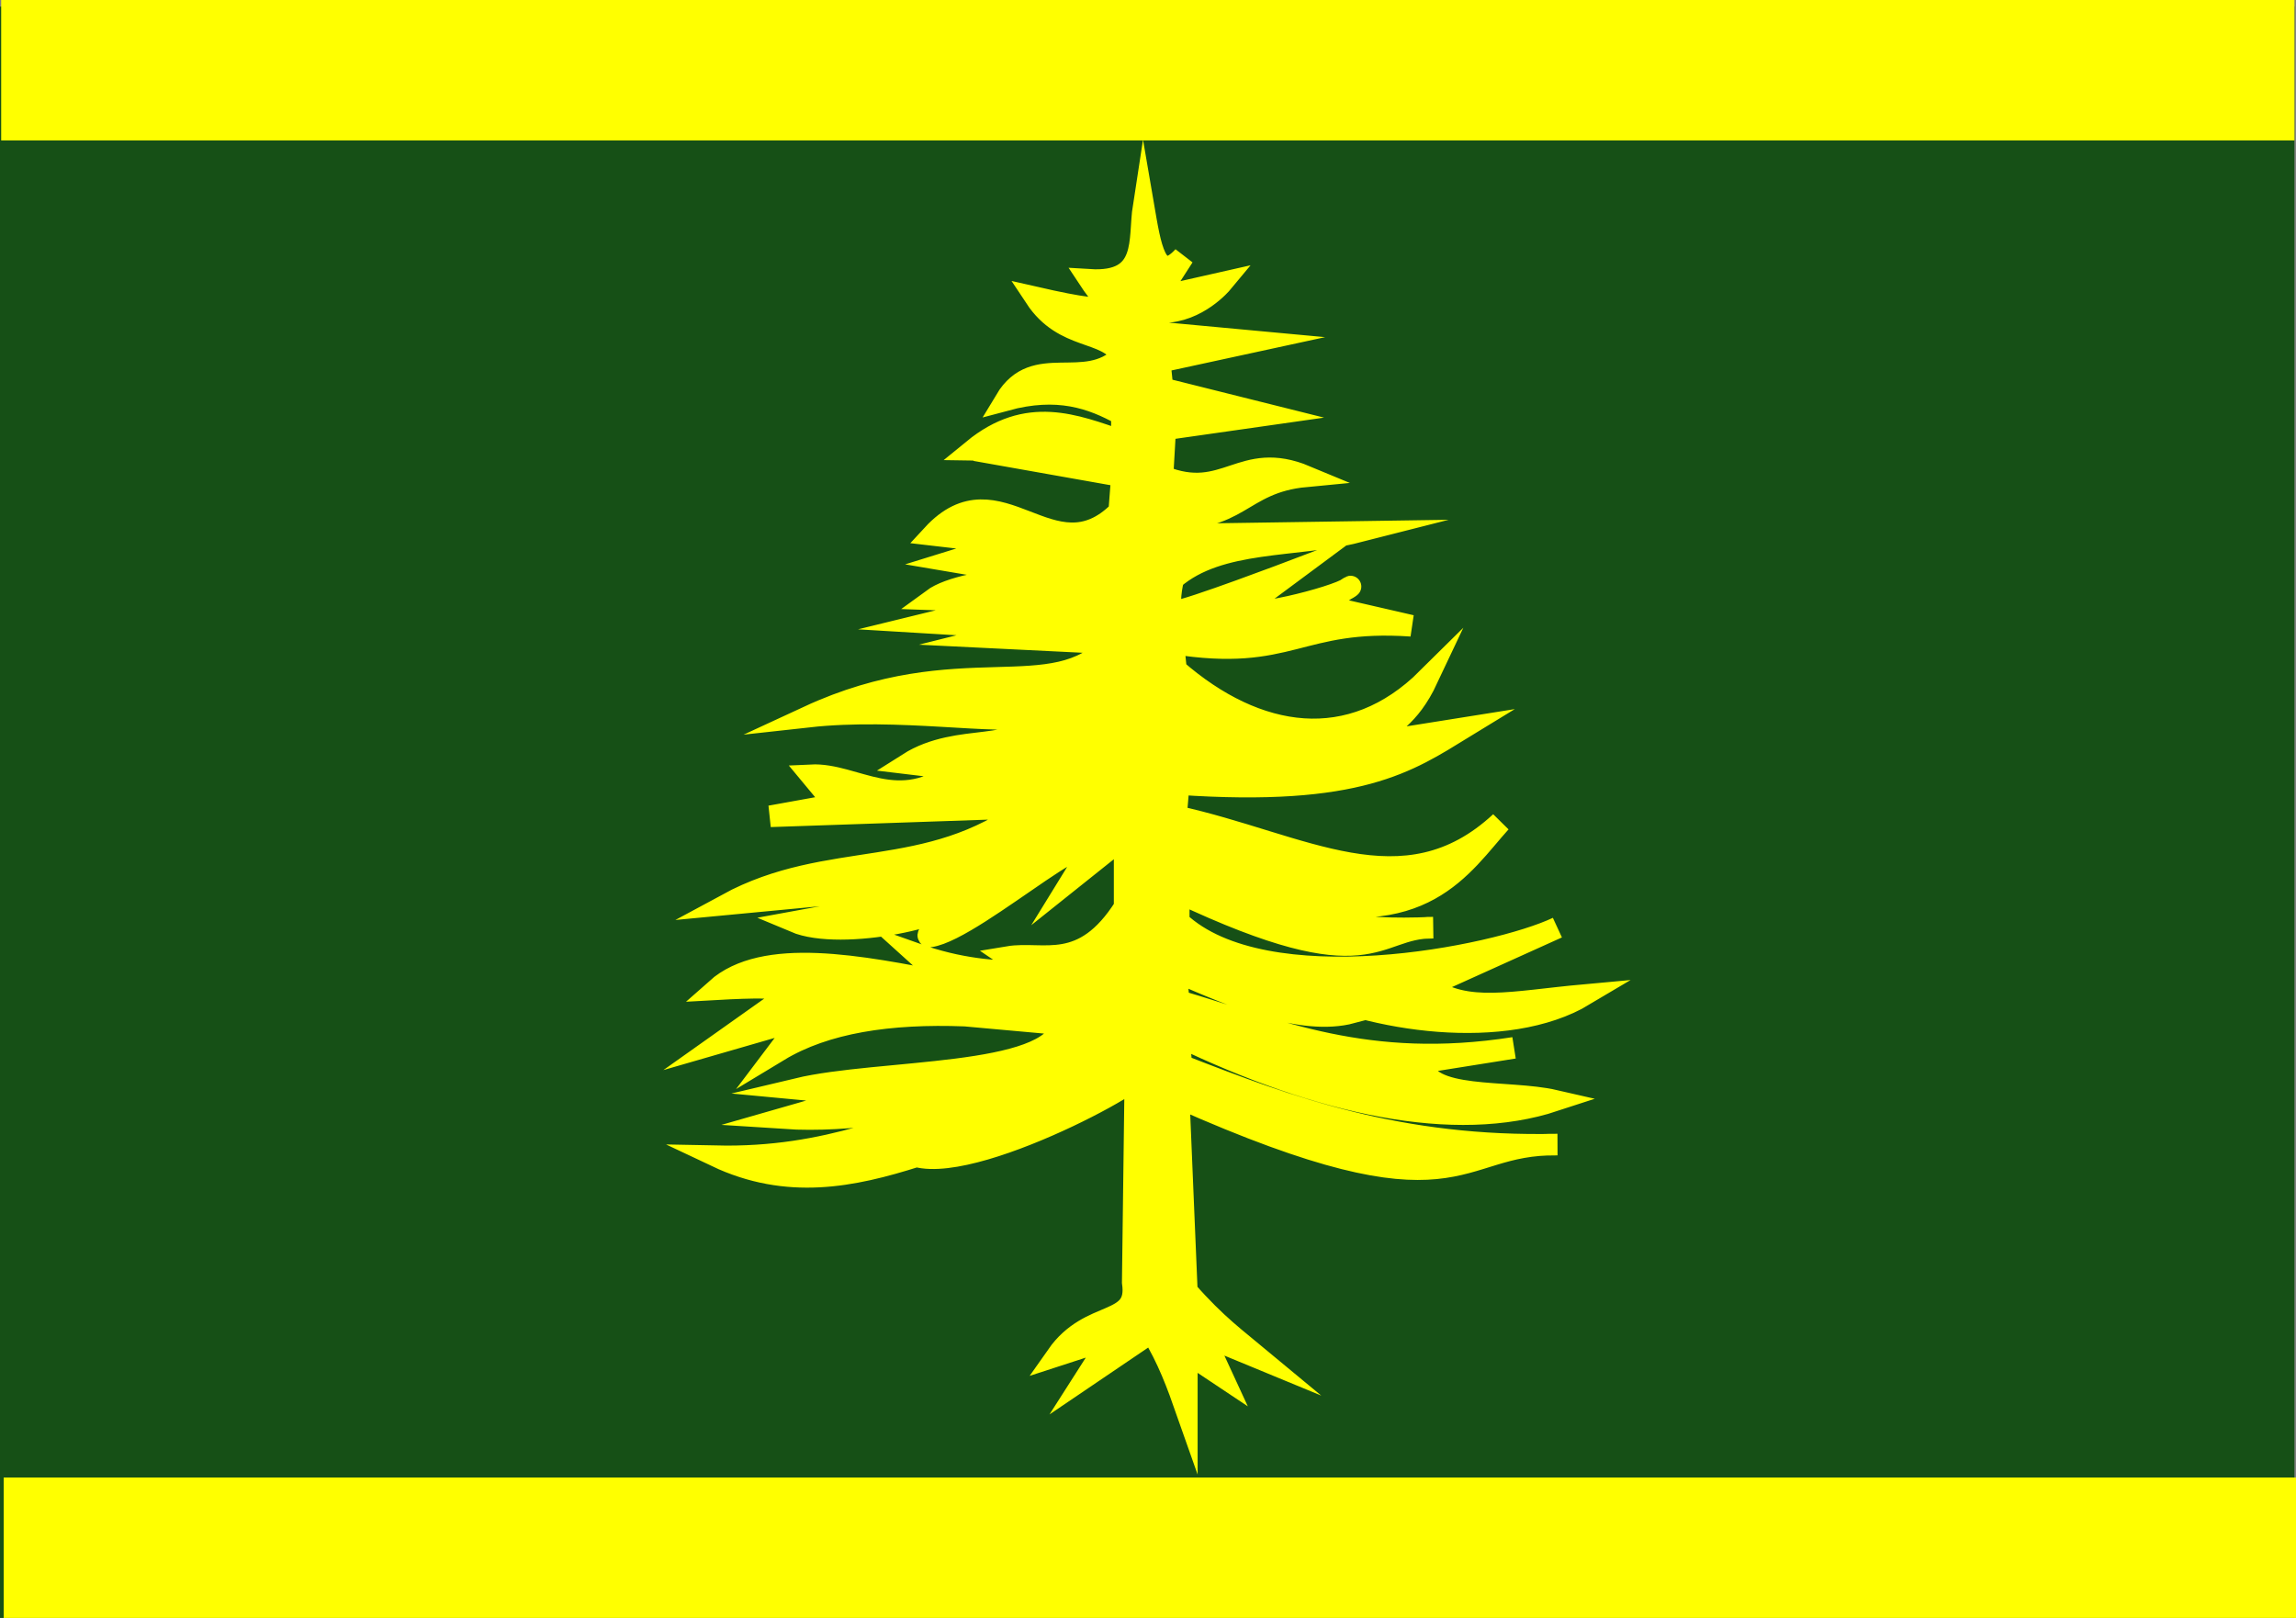
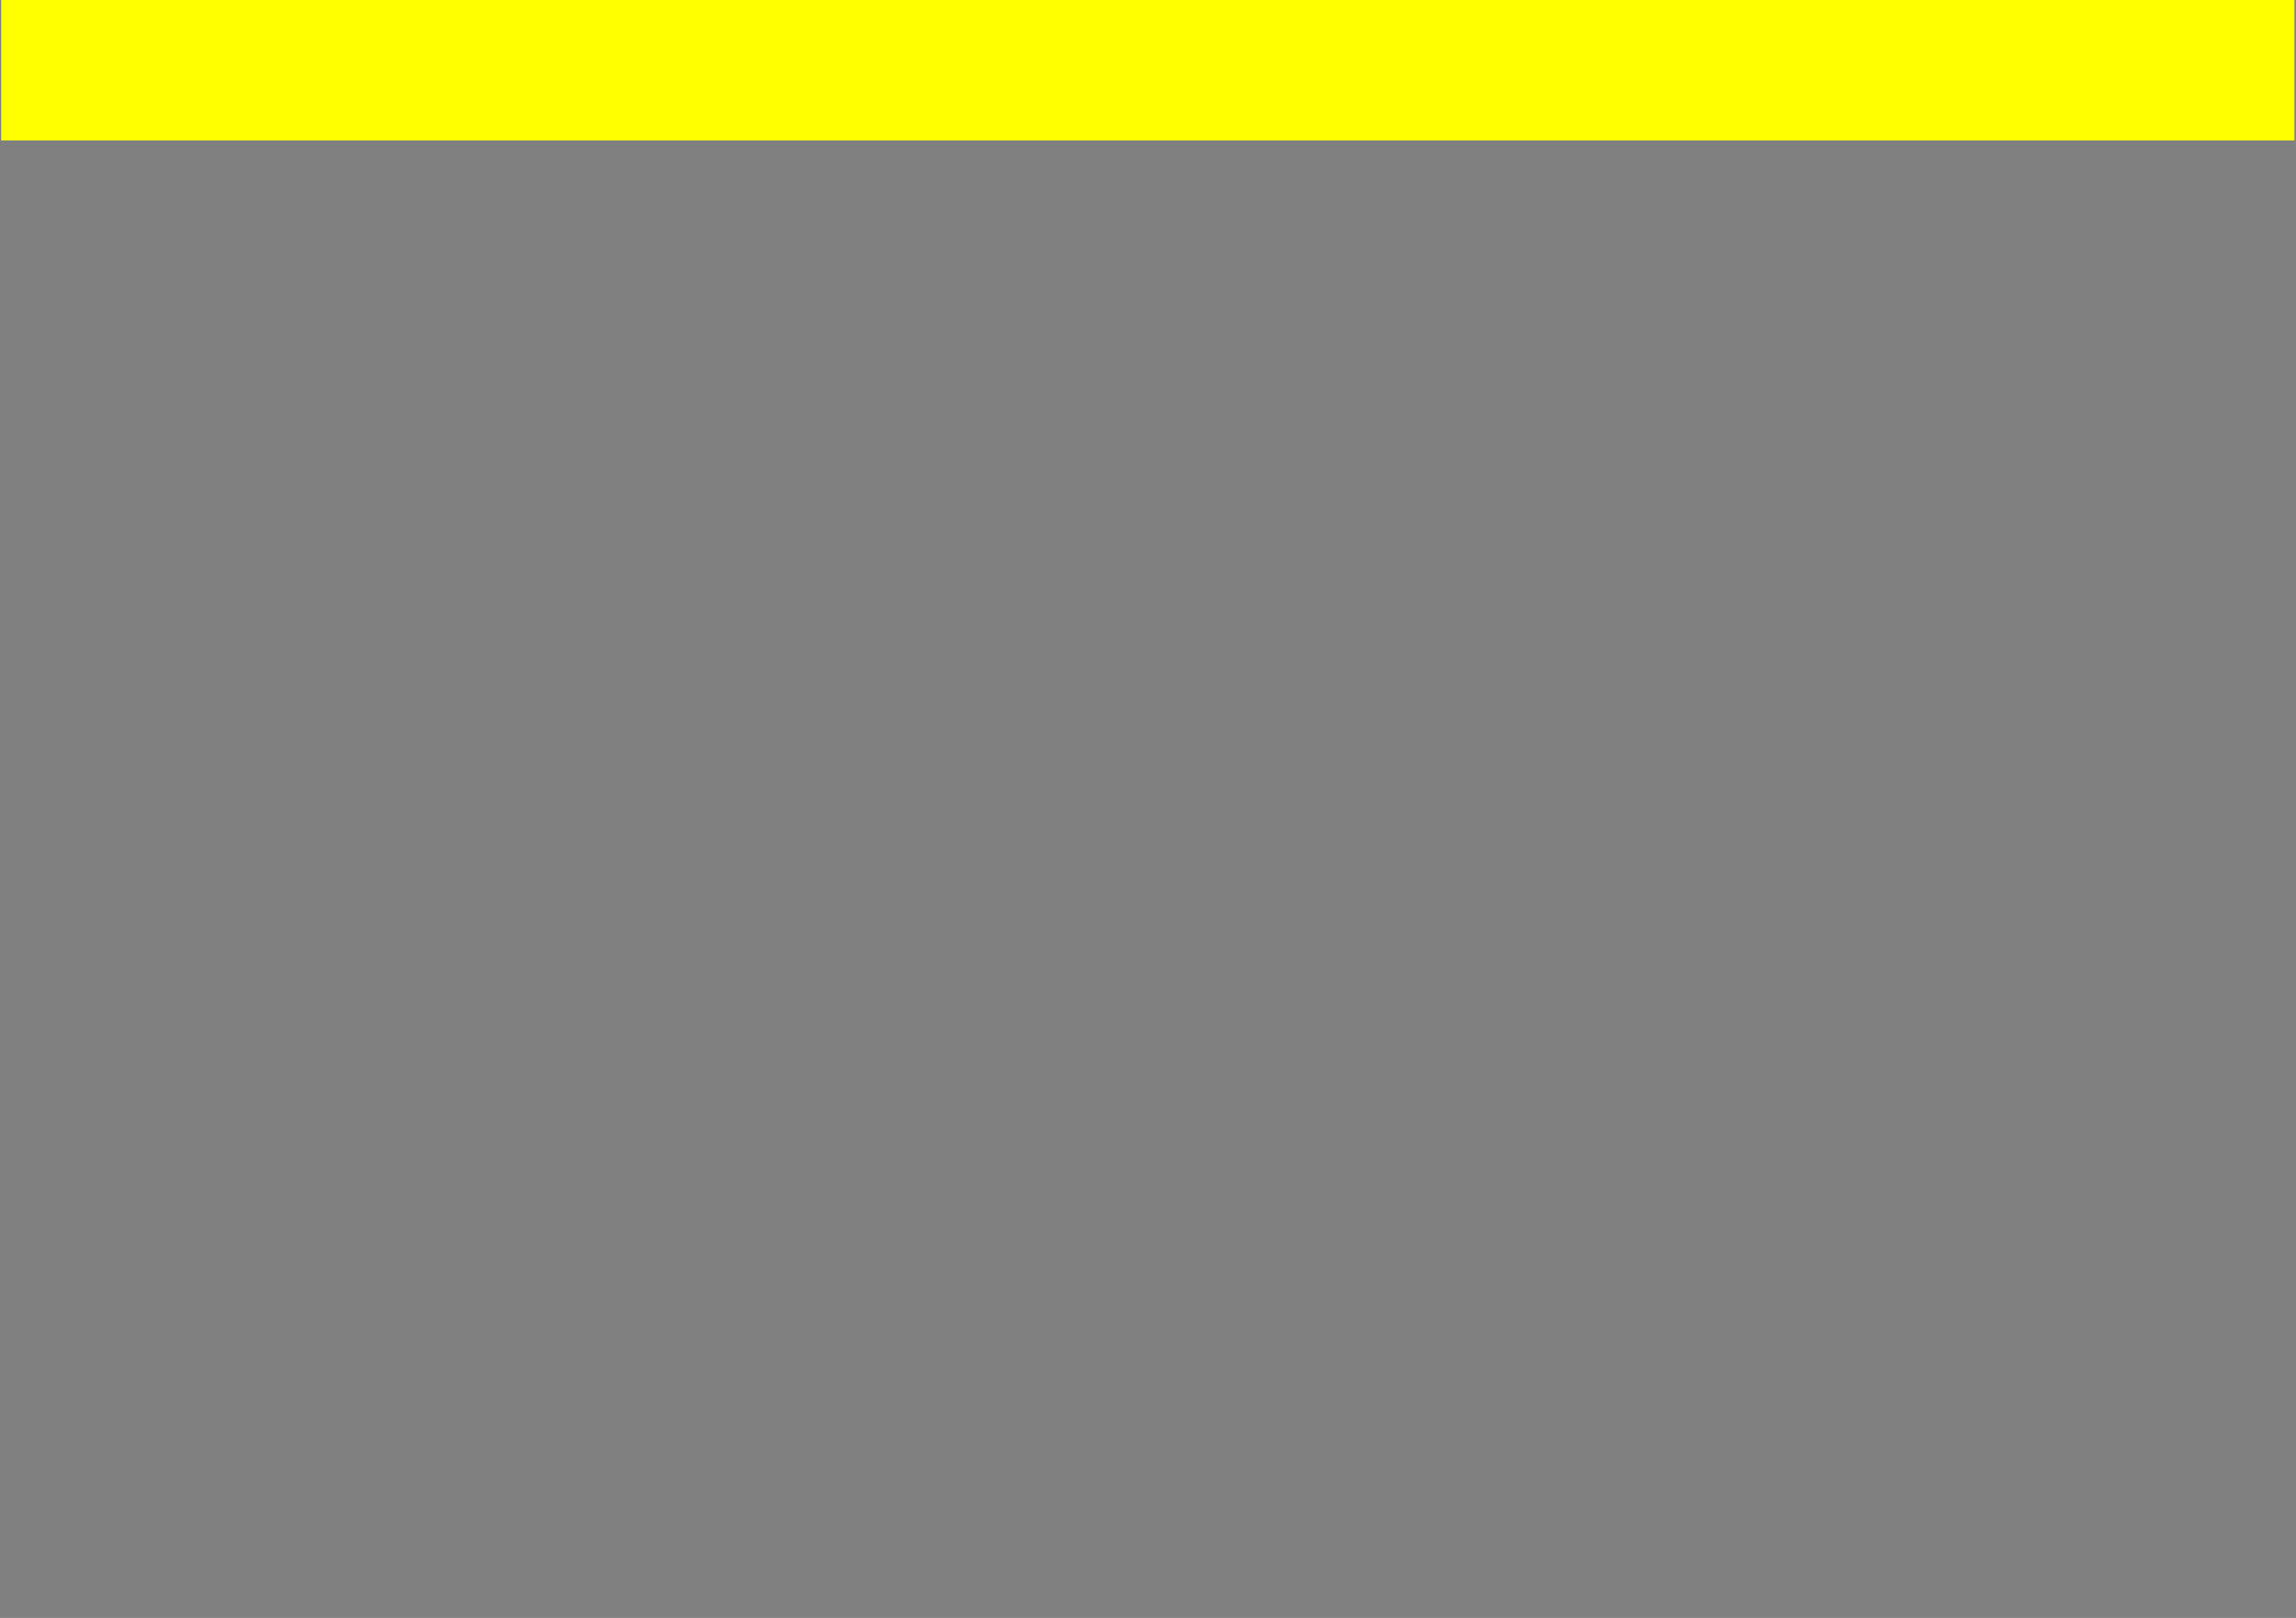
<svg xmlns="http://www.w3.org/2000/svg" xmlns:ns1="http://www.inkscape.org/namespaces/inkscape" xmlns:ns2="http://sodipodi.sourceforge.net/DTD/sodipodi-0.dtd" version="1.1" id="svg23435" ns1:export-ydpi="77.410004" ns1:export-xdpi="77.410004" ns1:export-filename="/Users/doug/Documents/Inkscape/Flags/Flag-Darkwood Forest.png" ns2:docname="Flag-Darkwood Forest.svg" ns2:docbase="/Users/doug/Documents/Inkscape/Flags" ns1:version="0.44.1" ns2:version="0.32" x="0px" y="0px" width="744.094px" height="524.409px" viewBox="0 0 744.094 524.409" enable-background="new 0 0 744.094 524.409" xml:space="preserve">
  <rect x="0" y="0" width="744.094" height="524.409" fill="#808080" stroke="none" />
  <ns2:namedview width="744.094px" height="524.409px" ns1:cy="262.20471" ns1:cx="372.04724" ns1:zoom="0.72081085" borderopacity="1.0" pagecolor="#ffffff" id="namedview23439" bordercolor="#666666" ns1:window-y="109" ns1:window-x="32" ns1:window-height="577" ns1:window-width="823" ns1:current-layer="layer1" ns1:pageopacity="0.0" ns1:document-units="mm" ns1:pageshadow="2">
	</ns2:namedview>
-   <rect id="rect23444" y="2.133" fill="#165016" width="743.587" height="523.444" />
  <rect id="rect38040" x="0.381" fill="#FFFF00" width="743.207" height="45.517" />
-   <rect id="rect38040_1_" x="1.194" y="478.893" fill="#FFFF00" width="743.207" height="45.517" />
-   <path id="path3937" ns2:nodetypes="ccccccccccccccccccccccccccccccccccccccccccccccccccccccccccccccccccccccccccccscccccccccccccccccsccsccccccccccccscccc" fill="#FFFF00" stroke="#FFFF00" stroke-width="7" stroke-miterlimit="10" d="  M370.606,66.966c-1.668,10.746,1.761,24.945-17.528,23.752c5.336,8.119,13.278,12.723-17.528,5.7  c9.348,14.148,23.079,10.255,28.045,19.001c-12.049,11.765-28.206-1.548-37.685,14.251c16.799-4.541,27.823-0.736,37.685,4.75v8.551  c-15.354-5.234-30.58-11.583-48.202,2.85c11.959,0.236,52.746-3.79,18.483,3.279l29.719,5.272l-0.876,11.401  c-21.736,21.796-38.893-15.801-60.471,7.601l24.539,2.85l-18.404,5.7l28.045,4.75c-16.944,1.33-28.915,3.738-34.179,7.601  l26.292,0.95l-27.168,6.651l31.55,1.9l-11.393,2.85l38.561,1.9c-18.623,21.011-48.9,0.943-98.156,23.752  c29.505-3.271,61.64,2.754,72.741,0c-3.625,12.45-23.781,4.714-40.314,15.201l15.775,1.9c-18.955,15.1-32.875,1.195-47.325,1.9  l7.888,9.501l-21.033,3.8l83.258-2.85c-32.427,24.278-63.977,13.301-97.28,31.352l70.112-6.651  c-9.619,5.865-29.617,8.916-48.202,12.351c15.243,6.434,53.969-2.118,54.471-8.917c6.843,0.729-14.811,13.52-10.652,13.667  c15.322-2.121,64.047-47.453,46.449-19.001l16.652-13.301v22.802c-13.57,21.408-26.367,14.267-37.685,16.151l7.011,4.75  c-11.306,0.19-23.18-0.854-36.809-5.701l10.517,9.501c-28.836-5.683-59.961-11.825-75.37,1.9c11.8-0.664,21.993-0.893,24.539,0.95  l-22.786,16.151l26.292-7.6l-7.888,10.451c15.188-9.187,35.943-12.339,60.471-11.401l31.55,2.85  c-3.761,17.349-59.151,14.53-85.887,20.902l20.157,1.9c-6.583,2.533-15.707,5.067-24.539,7.6c22.202,1.467,44.404-3.368,66.606-6.65  c-29.763,7.914-51.65,19.767-88.516,19.001c23.056,10.918,44.103,6.583,64.853,0c21.398,5.799,85.928-30.866,70.988-27.552  l-0.876,68.405c2.162,14.581-13.713,8.309-24.539,23.752l17.528-5.701l-7.888,12.351l21.033-14.251  c5.296,8.551,8.386,17.101,11.393,25.652v-19.001l11.393,7.601l-6.135-13.301l18.404,7.601  c-7.347-6.111-14.106-10.949-23.663-21.852l-2.629-62.704c92.919,41.32,88.316,14.677,122.695,15.201  c-51.106,1.206-86.732-11.973-121.819-25.652l-0.876-9.501c46.257,22.244,89.55,31.511,121.819,20.902  c-15.285-3.516-42.159,0.148-42.943-12.351l29.798-4.75c-47.749,7.427-76.485-5.759-108.673-15.201l-0.876-9.501  c18.612,8.092,40.643,17.617,56.966,13.301c0,0-27.504-14.1-18.404-9.501c24.45,12.359,68.396,18.973,93.774,3.8  c-23.602,2.15-38.163,6.118-50.831-2.85l42.067-19.001c-20.073,9.508-94.657,24.415-122.695-1.9v-9.501  c63.597,30.057,63.138,11.11,82.381,11.401c-26.502,1.178-40.144-2.085-49.078-10.451c45.872,12.599,58.369-9.752,70.988-23.752  c-31.396,29.124-64.303,7.008-105.168-1.9l0.876-10.451c58.468,4.027,74.452-7.299,92.022-18.051l-29.797,4.75  c6.135-6.249,12.269-7.865,18.404-20.901c-24.834,24.653-55.246,20.011-81.505-2.85l-0.876-8.551  c38.202,6.115,40.319-8.217,77.123-5.7l-28.921-6.651c0,0,11.686-7.8,8.764-5.7c-4.5,3.235-35.512,10.983-34.18,6.65l16.652-12.351  c0,0-35.056,13.301-38.561,13.301c-3.506,0-0.876-10.451-0.876-10.451c14.992-12.99,39.729-10.135,59.595-15.201l-63.1,0.95v-5.7  c25.123,2.186,24.831-11.247,46.449-13.301c-20.971-8.753-25.928,8.316-46.449,0l0.876-15.201l33.303-4.75l-34.179-8.551  l-0.877-8.551l30.674-6.651l-30.674-2.85c0,0-10.517-6.65,0.877-6.65c11.393,0,19.281-9.501,19.281-9.501l-21.033,4.75l8.544-13.262  C374.58,92.86,372.746,79.415,370.606,66.966z" />
</svg>